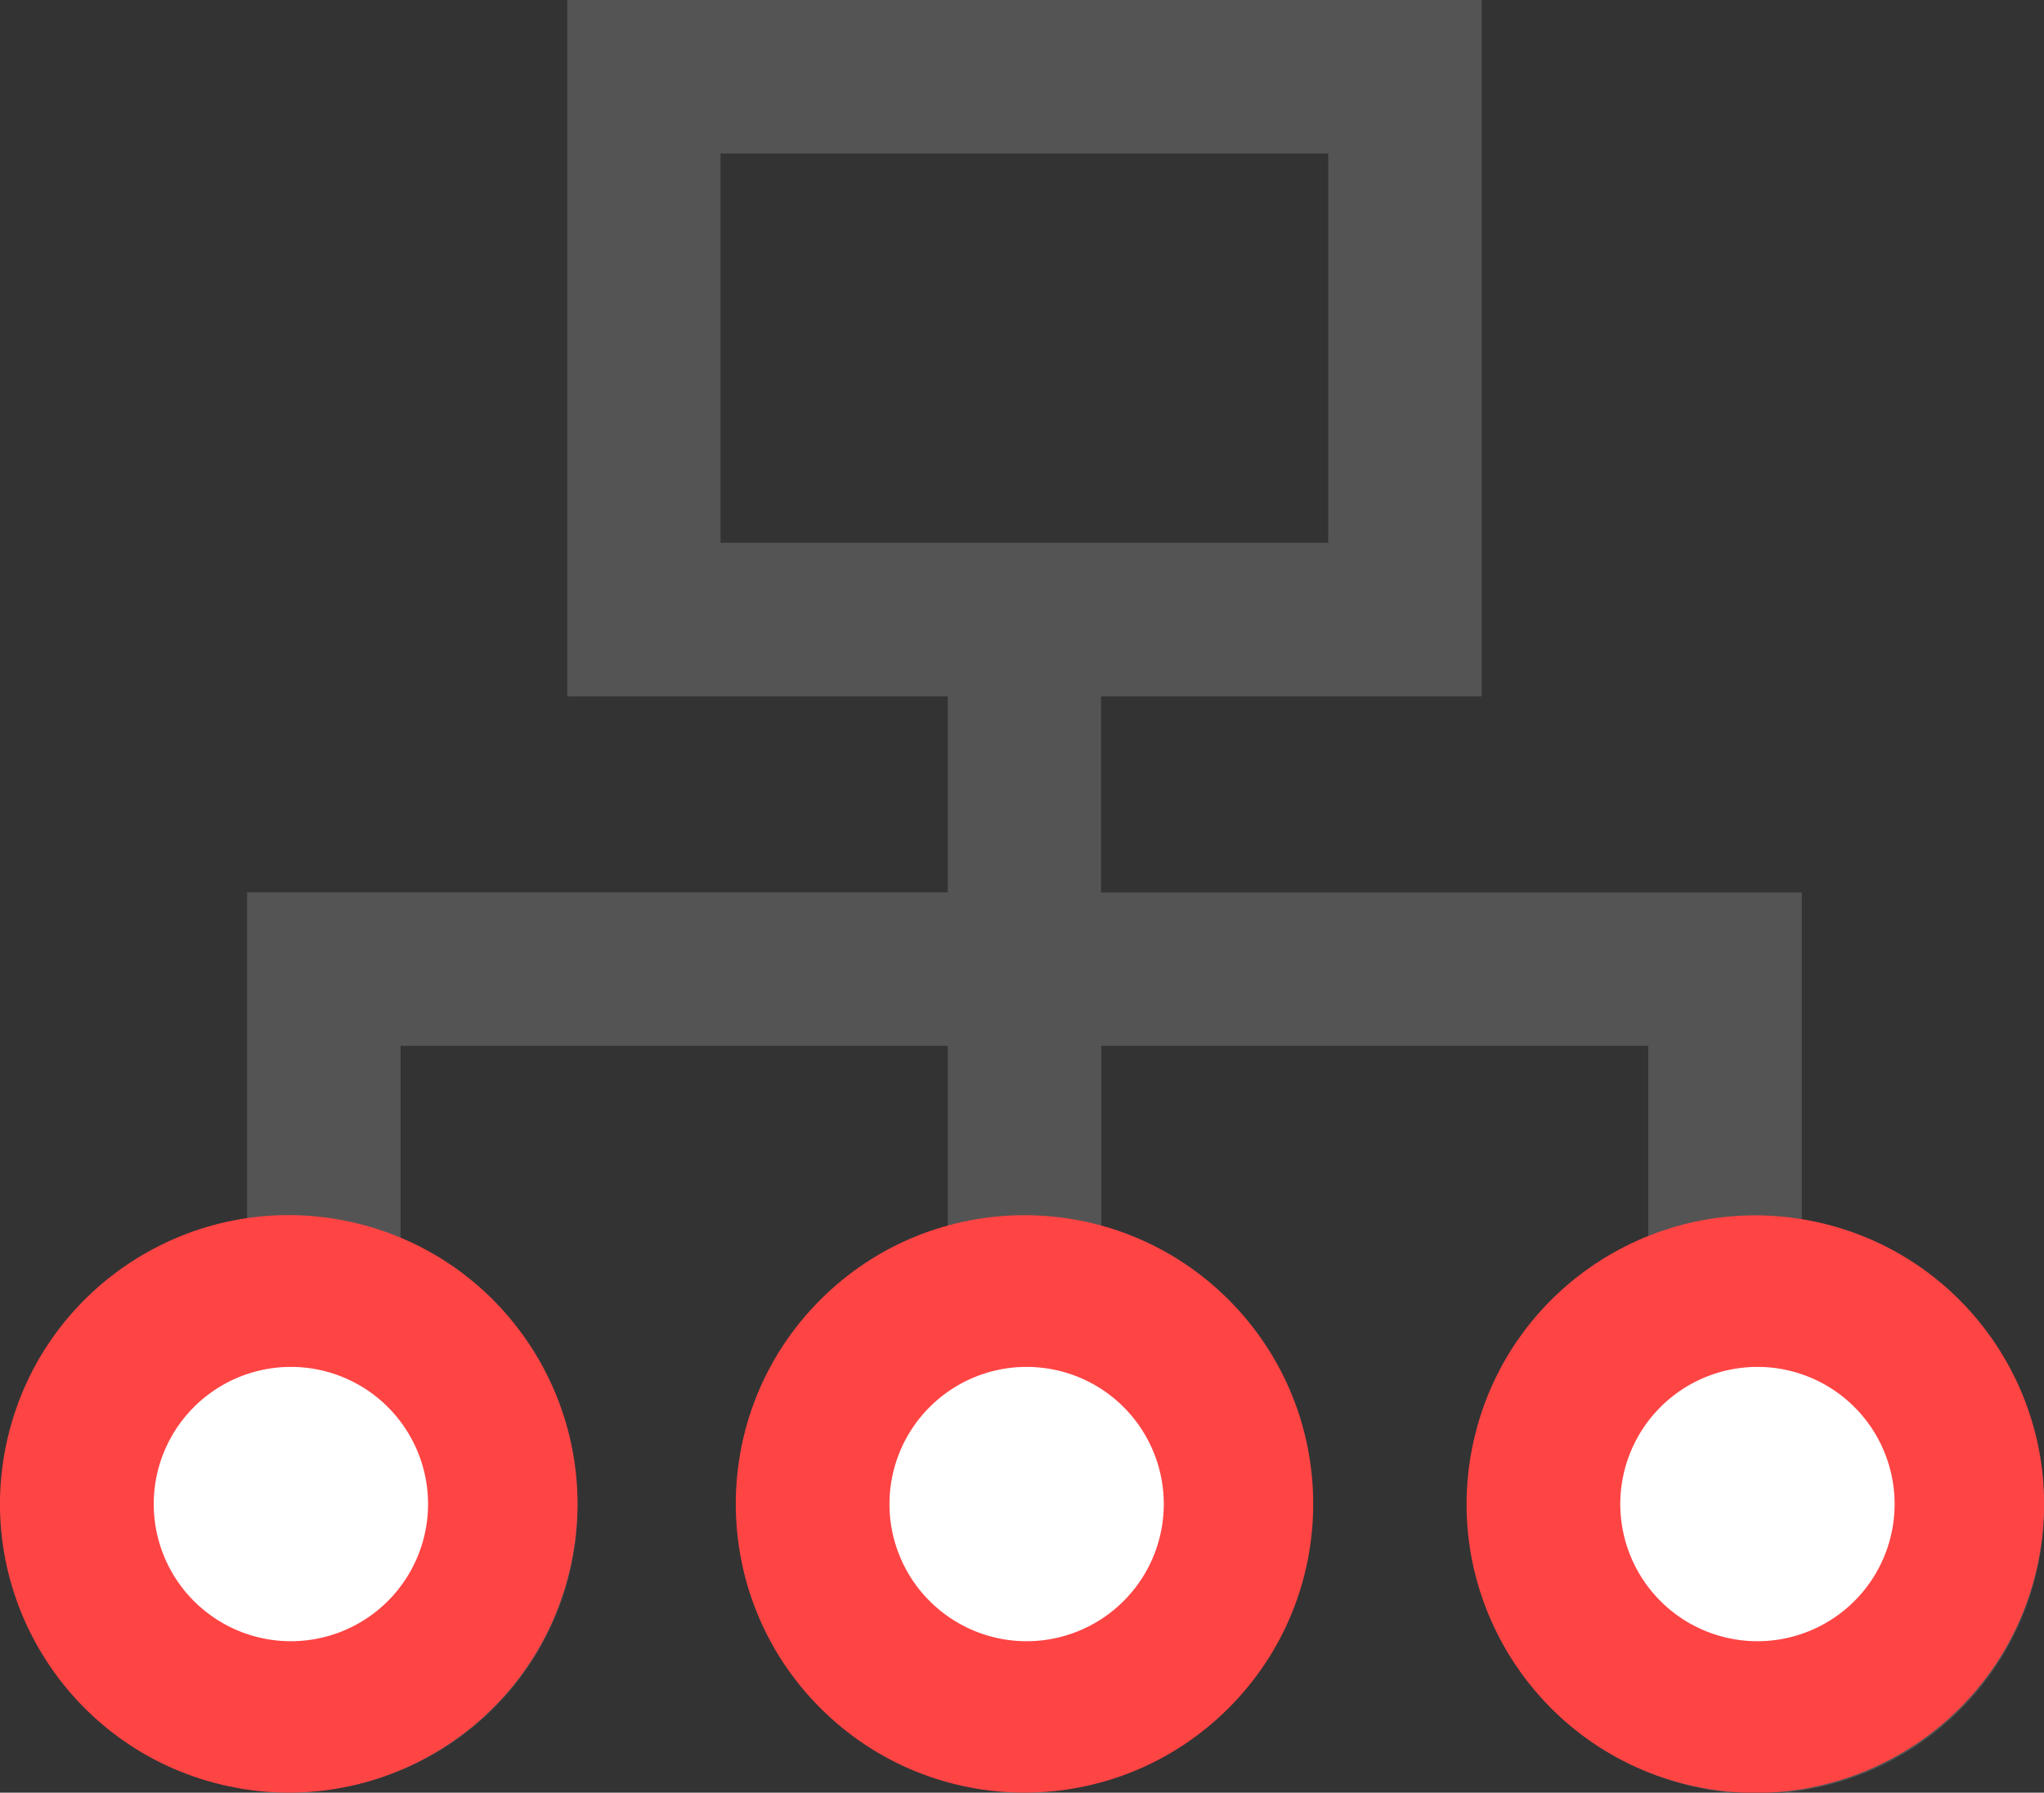
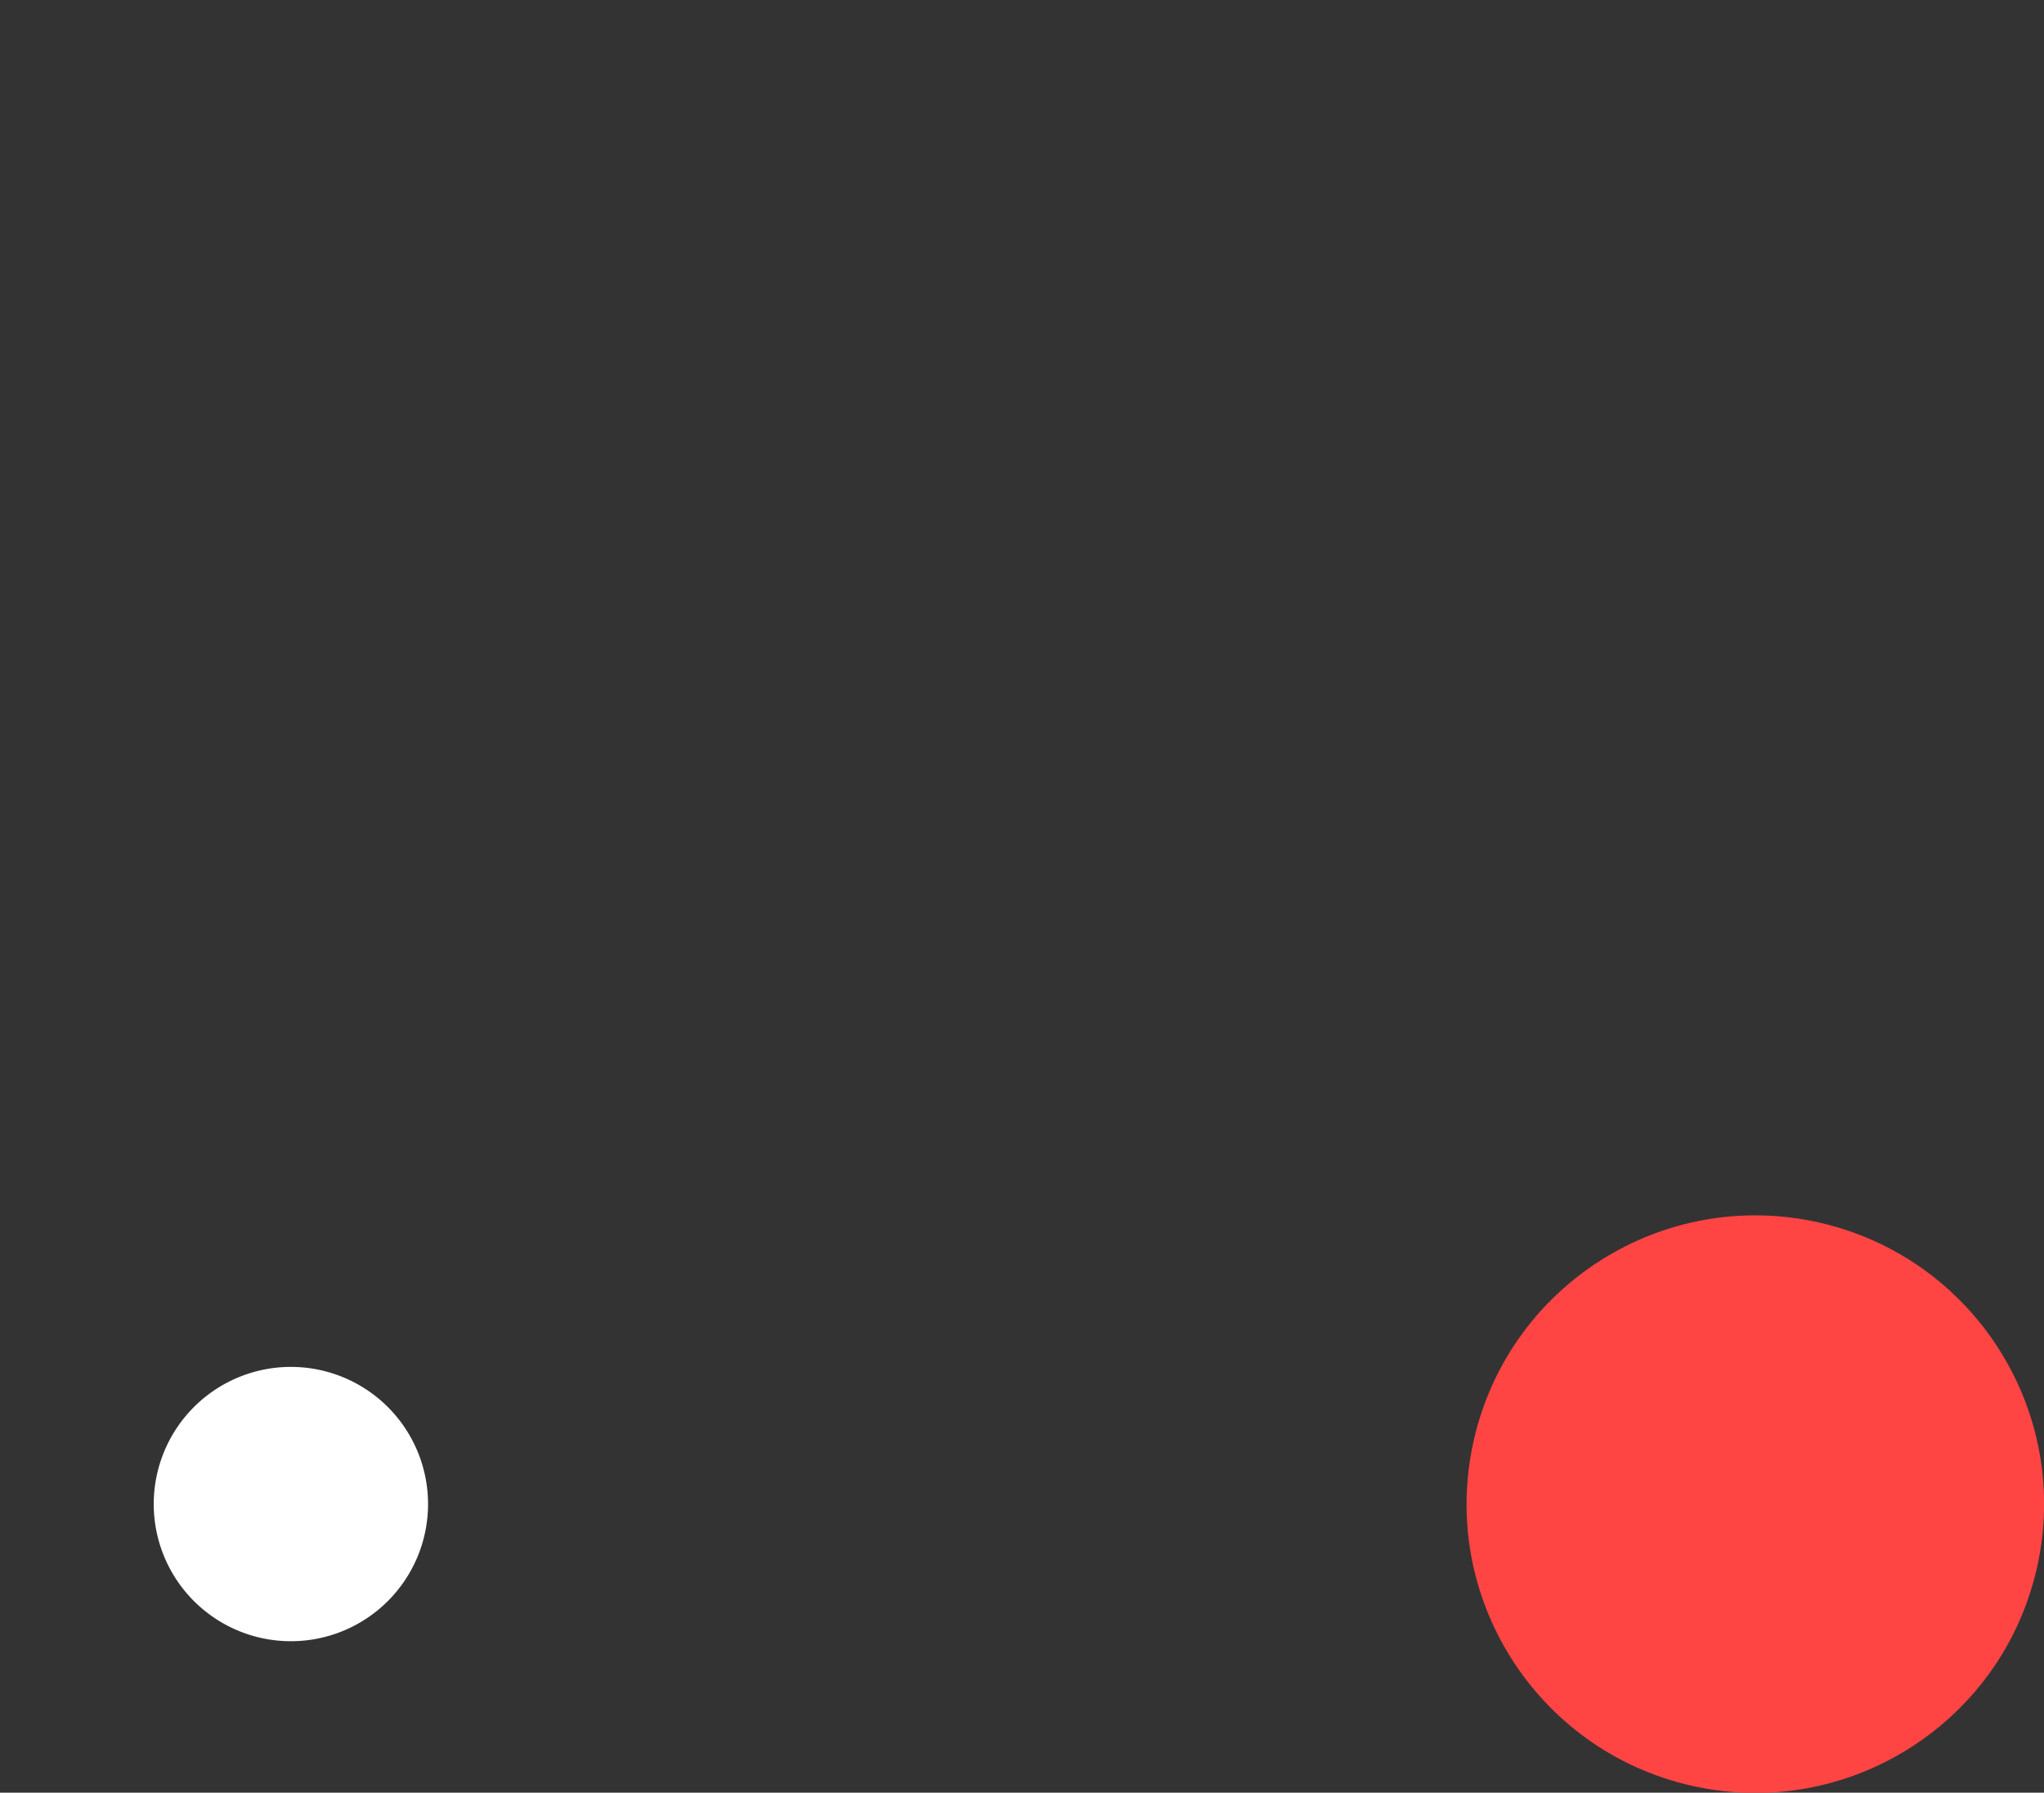
<svg xmlns="http://www.w3.org/2000/svg" id="Layer_1" data-name="Layer 1" viewBox="0 0 178.83 156.84">
  <rect x="0" y="0" width="178.83" height="156.84" fill="#333333" stroke="none" />
  <defs>
    <style>.cls-1{fill:#545454;}.cls-2{fill:#f44;}.cls-3{fill:#fff;}</style>
  </defs>
-   <path class="cls-1" d="M168.31,128.49v-29H107V82.33h33.3V21.41h-80V82.33H93.59V99.48H32.29v29a25,25,0,1,0,13.43,1.58V112.91H93.59V129.1a25,25,0,1,0,13.43,0V112.91h47.86v17.16a25.08,25.08,0,1,0,13.43-1.58ZM73.71,34.84h53.17V68.9H73.71Zm-37.56,130A11.62,11.62,0,1,1,47.76,153.2,11.63,11.63,0,0,1,36.15,164.82Zm75.77-11.62a11.62,11.62,0,1,1-11.62-11.61A11.64,11.64,0,0,1,111.92,153.2Zm52.54,11.62a11.62,11.62,0,1,1,11.61-11.62A11.63,11.63,0,0,1,164.46,164.82Z" transform="translate(-10.67 -21.41)" />
-   <circle class="cls-2" cx="35.93" cy="152.99" r="25.26" transform="translate(-131.89 131.4) rotate(-76.72)" />
  <path class="cls-3" d="M48.12,153a12,12,0,1,1-12-12A12,12,0,0,1,48.12,153Z" transform="translate(-10.67 -21.41)" />
-   <circle class="cls-2" cx="100.3" cy="152.99" r="25.26" transform="translate(-89.47 94.32) rotate(-45)" />
-   <path class="cls-3" d="M112.49,153a12,12,0,1,1-12-12A12,12,0,0,1,112.49,153Z" transform="translate(-10.67 -21.41)" />
  <circle class="cls-2" cx="164.24" cy="152.99" r="25.26" transform="translate(-32 257.86) rotate(-77.2)" />
-   <path class="cls-3" d="M176.43,153a12,12,0,1,1-12-12A12,12,0,0,1,176.43,153Z" transform="translate(-10.67 -21.41)" />
</svg>